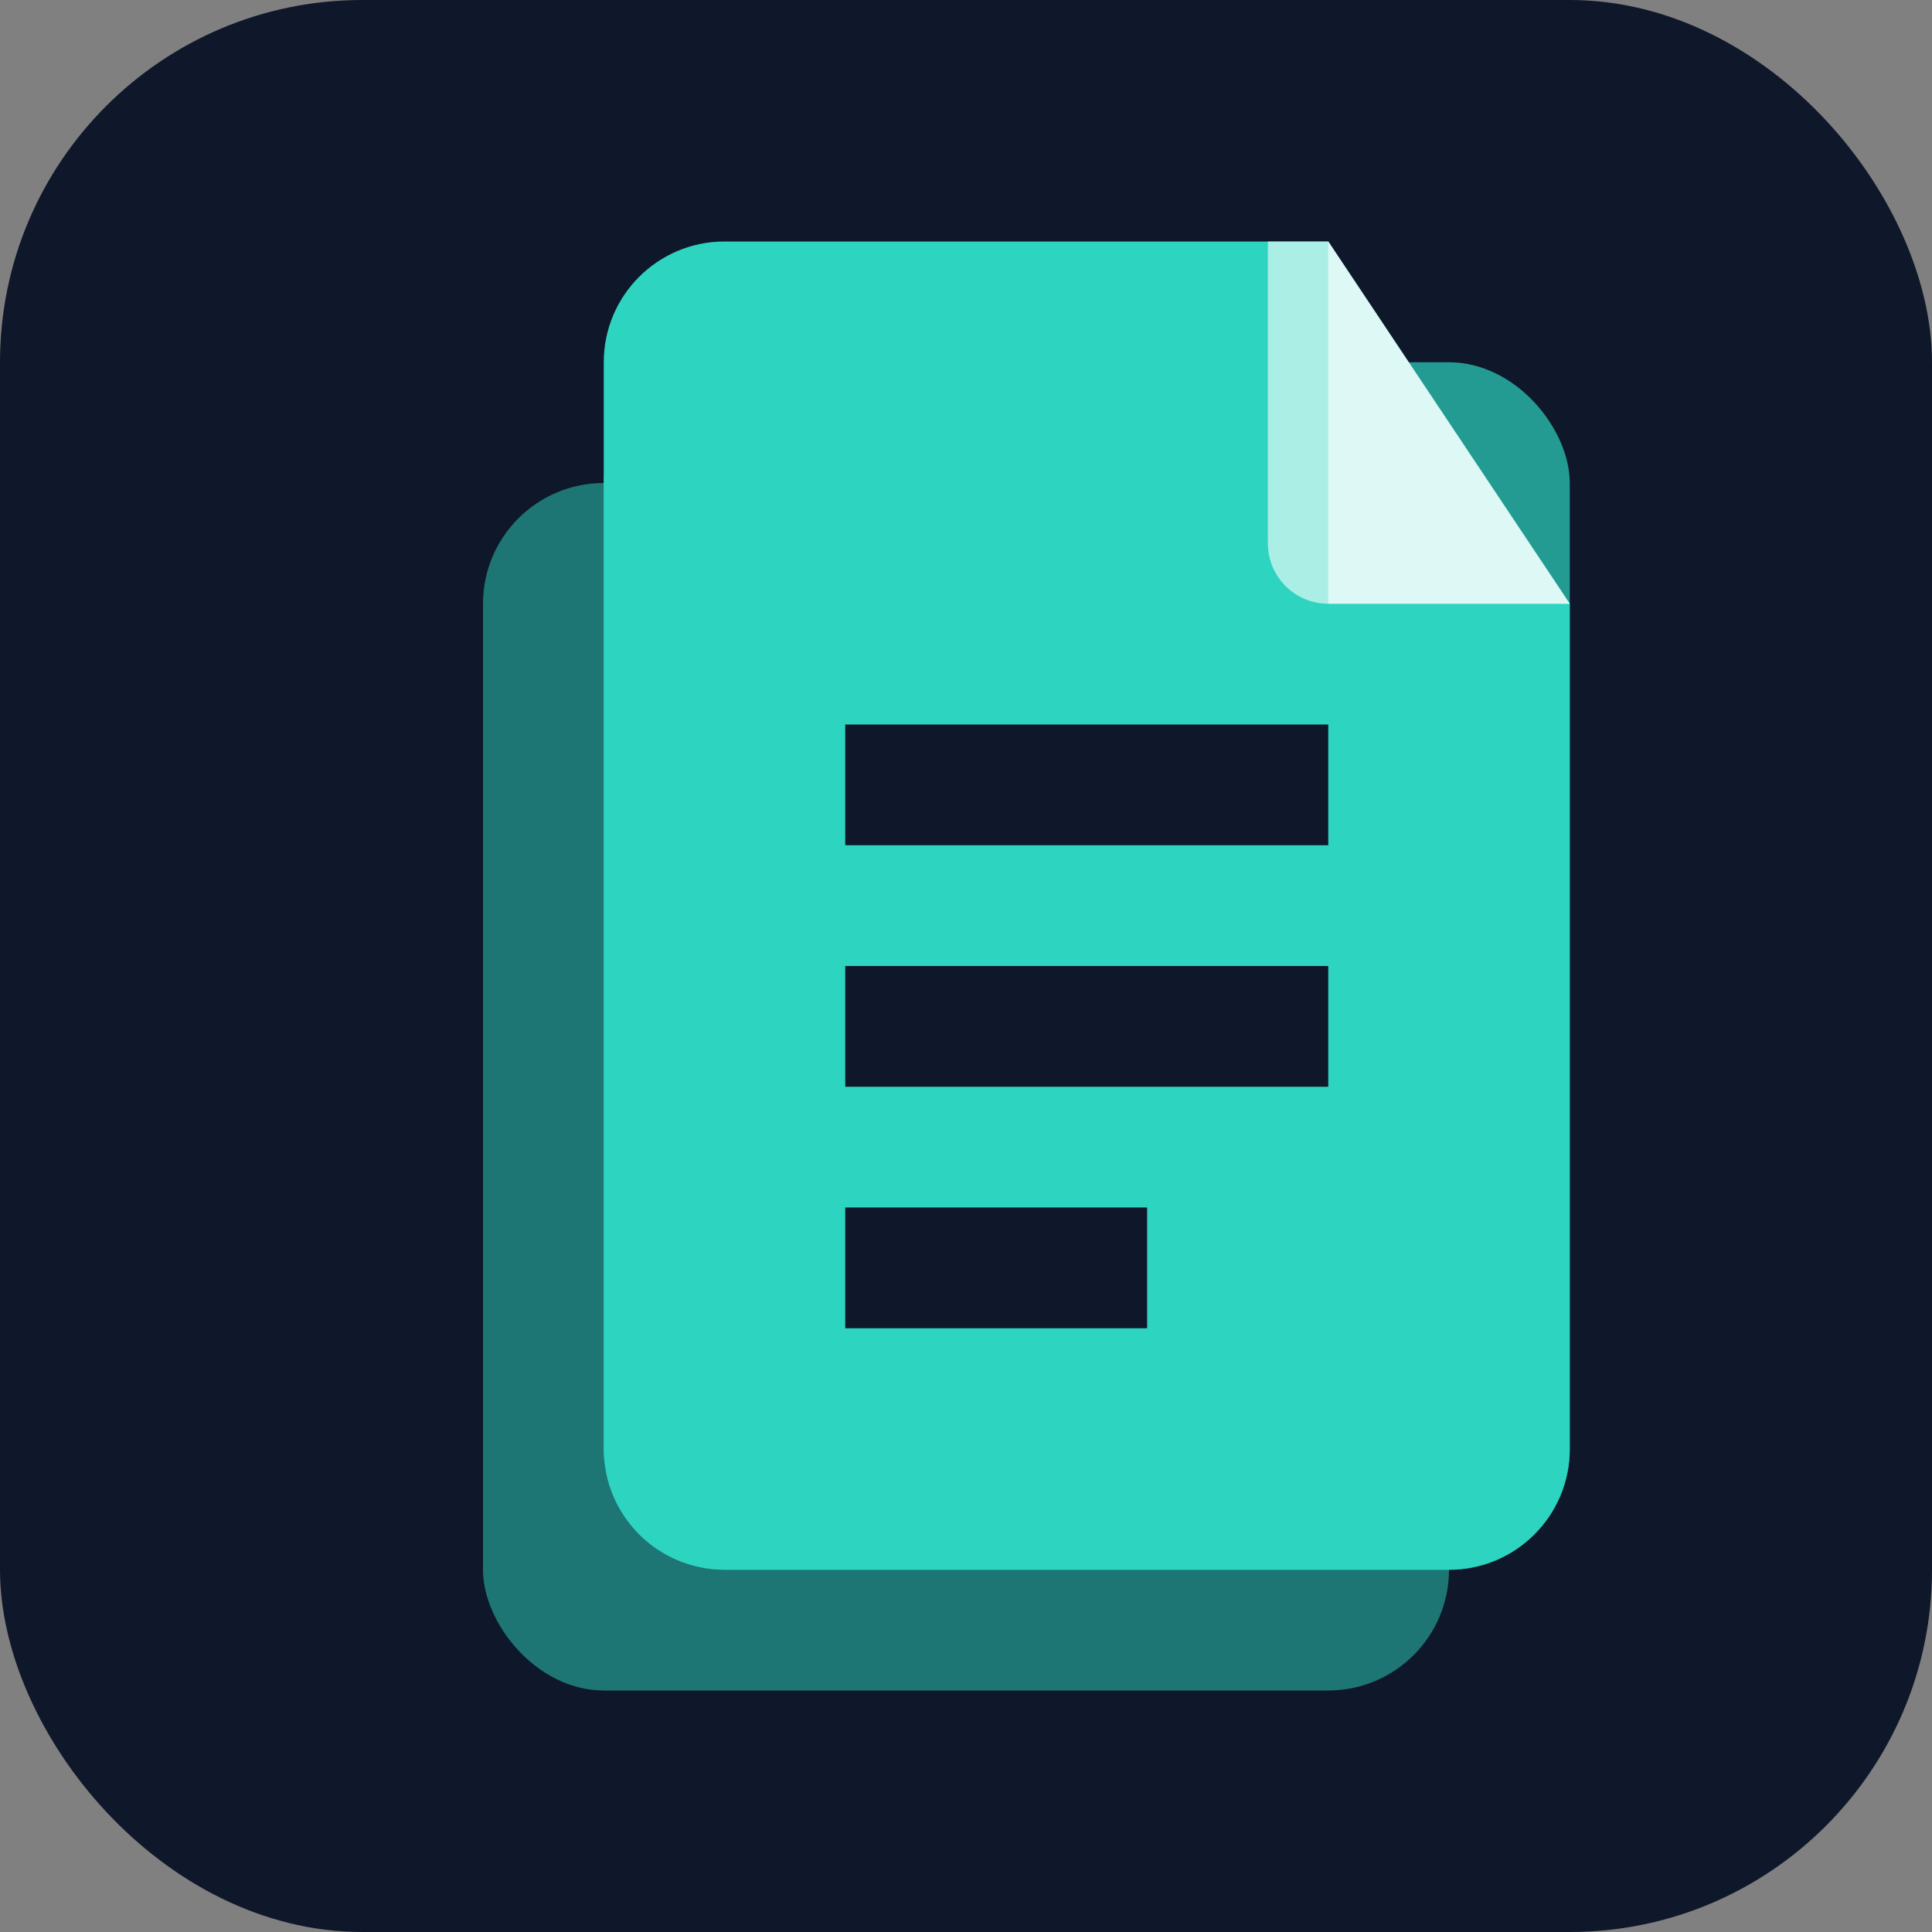
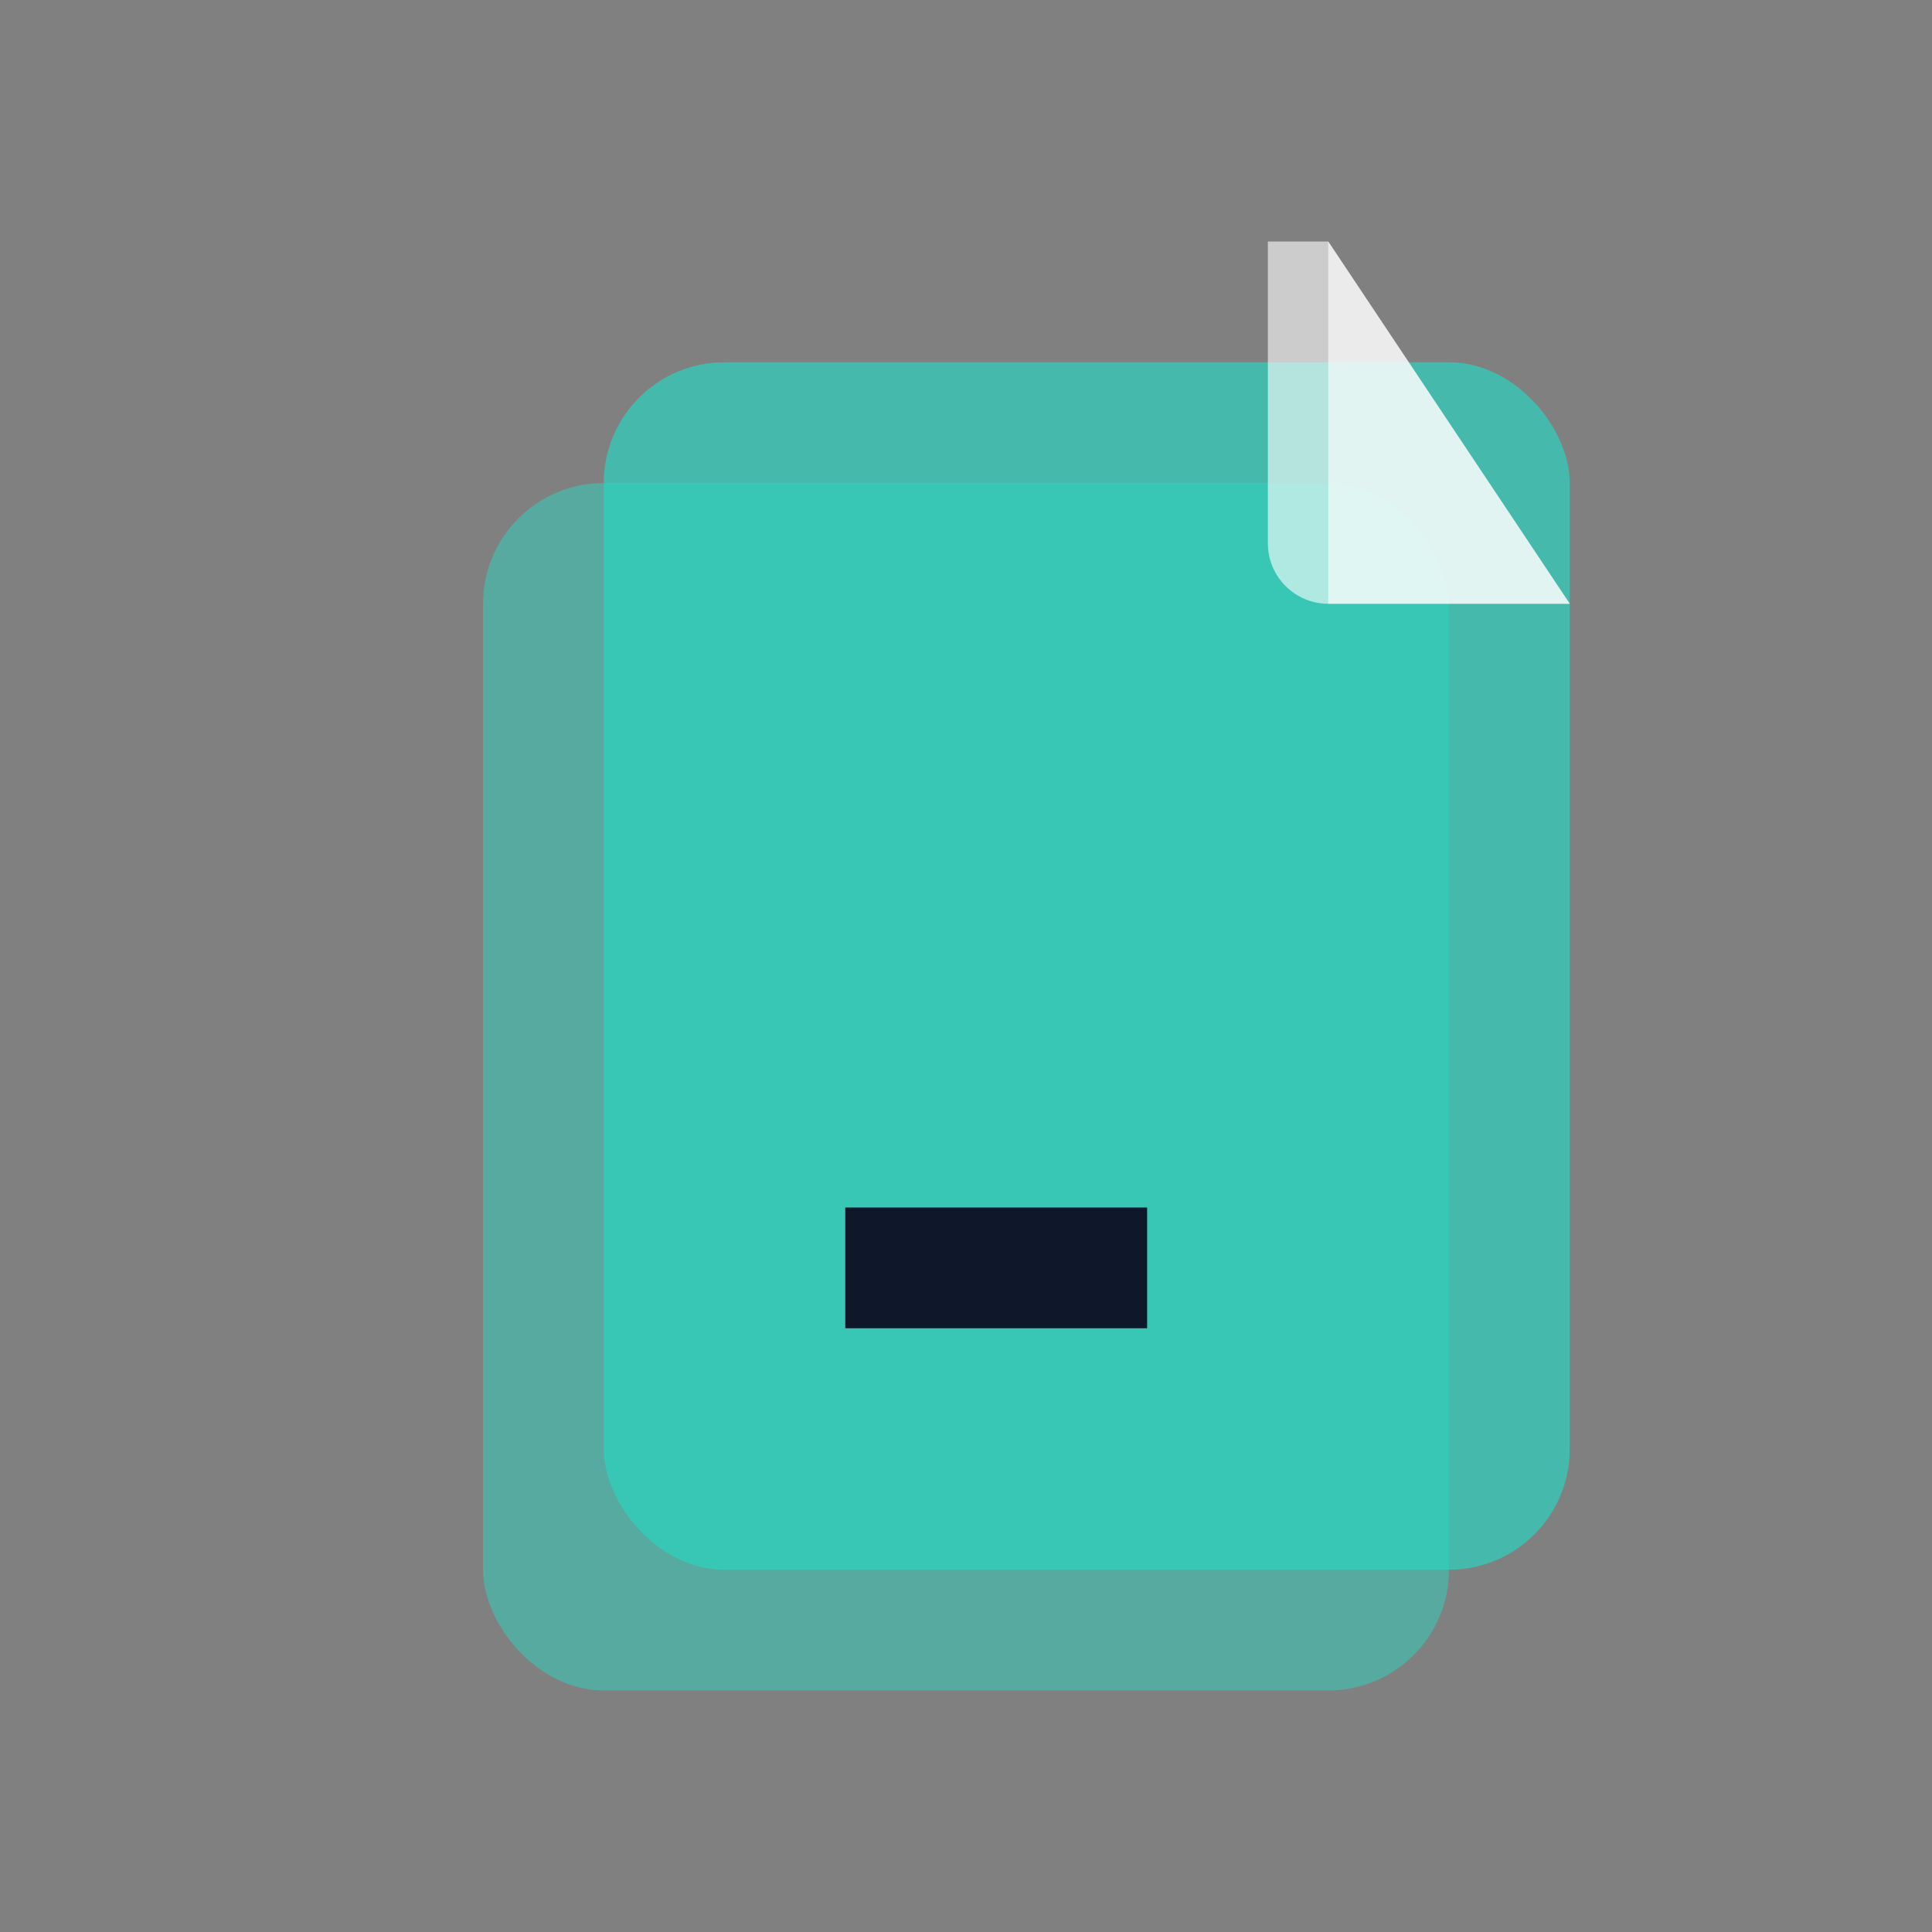
<svg xmlns="http://www.w3.org/2000/svg" width="32" height="32" viewBox="0 0 32 32" fill="none">
  <rect x="0" y="0" width="32" height="32" fill="#808080" stroke="none" />
-   <rect width="32" height="32" rx="6" fill="#0F172A" />
  <rect x="8" y="8" width="16" height="20" fill="#2DD4BF" fill-opacity="0.5" rx="2" />
  <rect x="10" y="6" width="16" height="20" fill="#2DD4BF" fill-opacity="0.7" rx="2" />
-   <path d="M12 4H22L26 10V24C26 25.105 25.105 26 24 26H12C10.895 26 10 25.105 10 24V6C10 4.895 10.895 4 12 4Z" fill="#2DD4BF" />
-   <path d="M22 4V10H26L22 4Z" fill="white" fill-opacity="0.6" />
-   <rect x="14" y="12" width="8" height="2" fill="#0F172A" />
-   <rect x="14" y="16" width="8" height="2" fill="#0F172A" />
+   <path d="M22 4V10H26L22 4" fill="white" fill-opacity="0.6" />
  <rect x="14" y="20" width="5" height="2" fill="#0F172A" />
  <path d="M22 4L26 10H22C21.448 10 21 9.552 21 9V4H22Z" fill="#FFFFFF" fill-opacity="0.6" />
</svg>